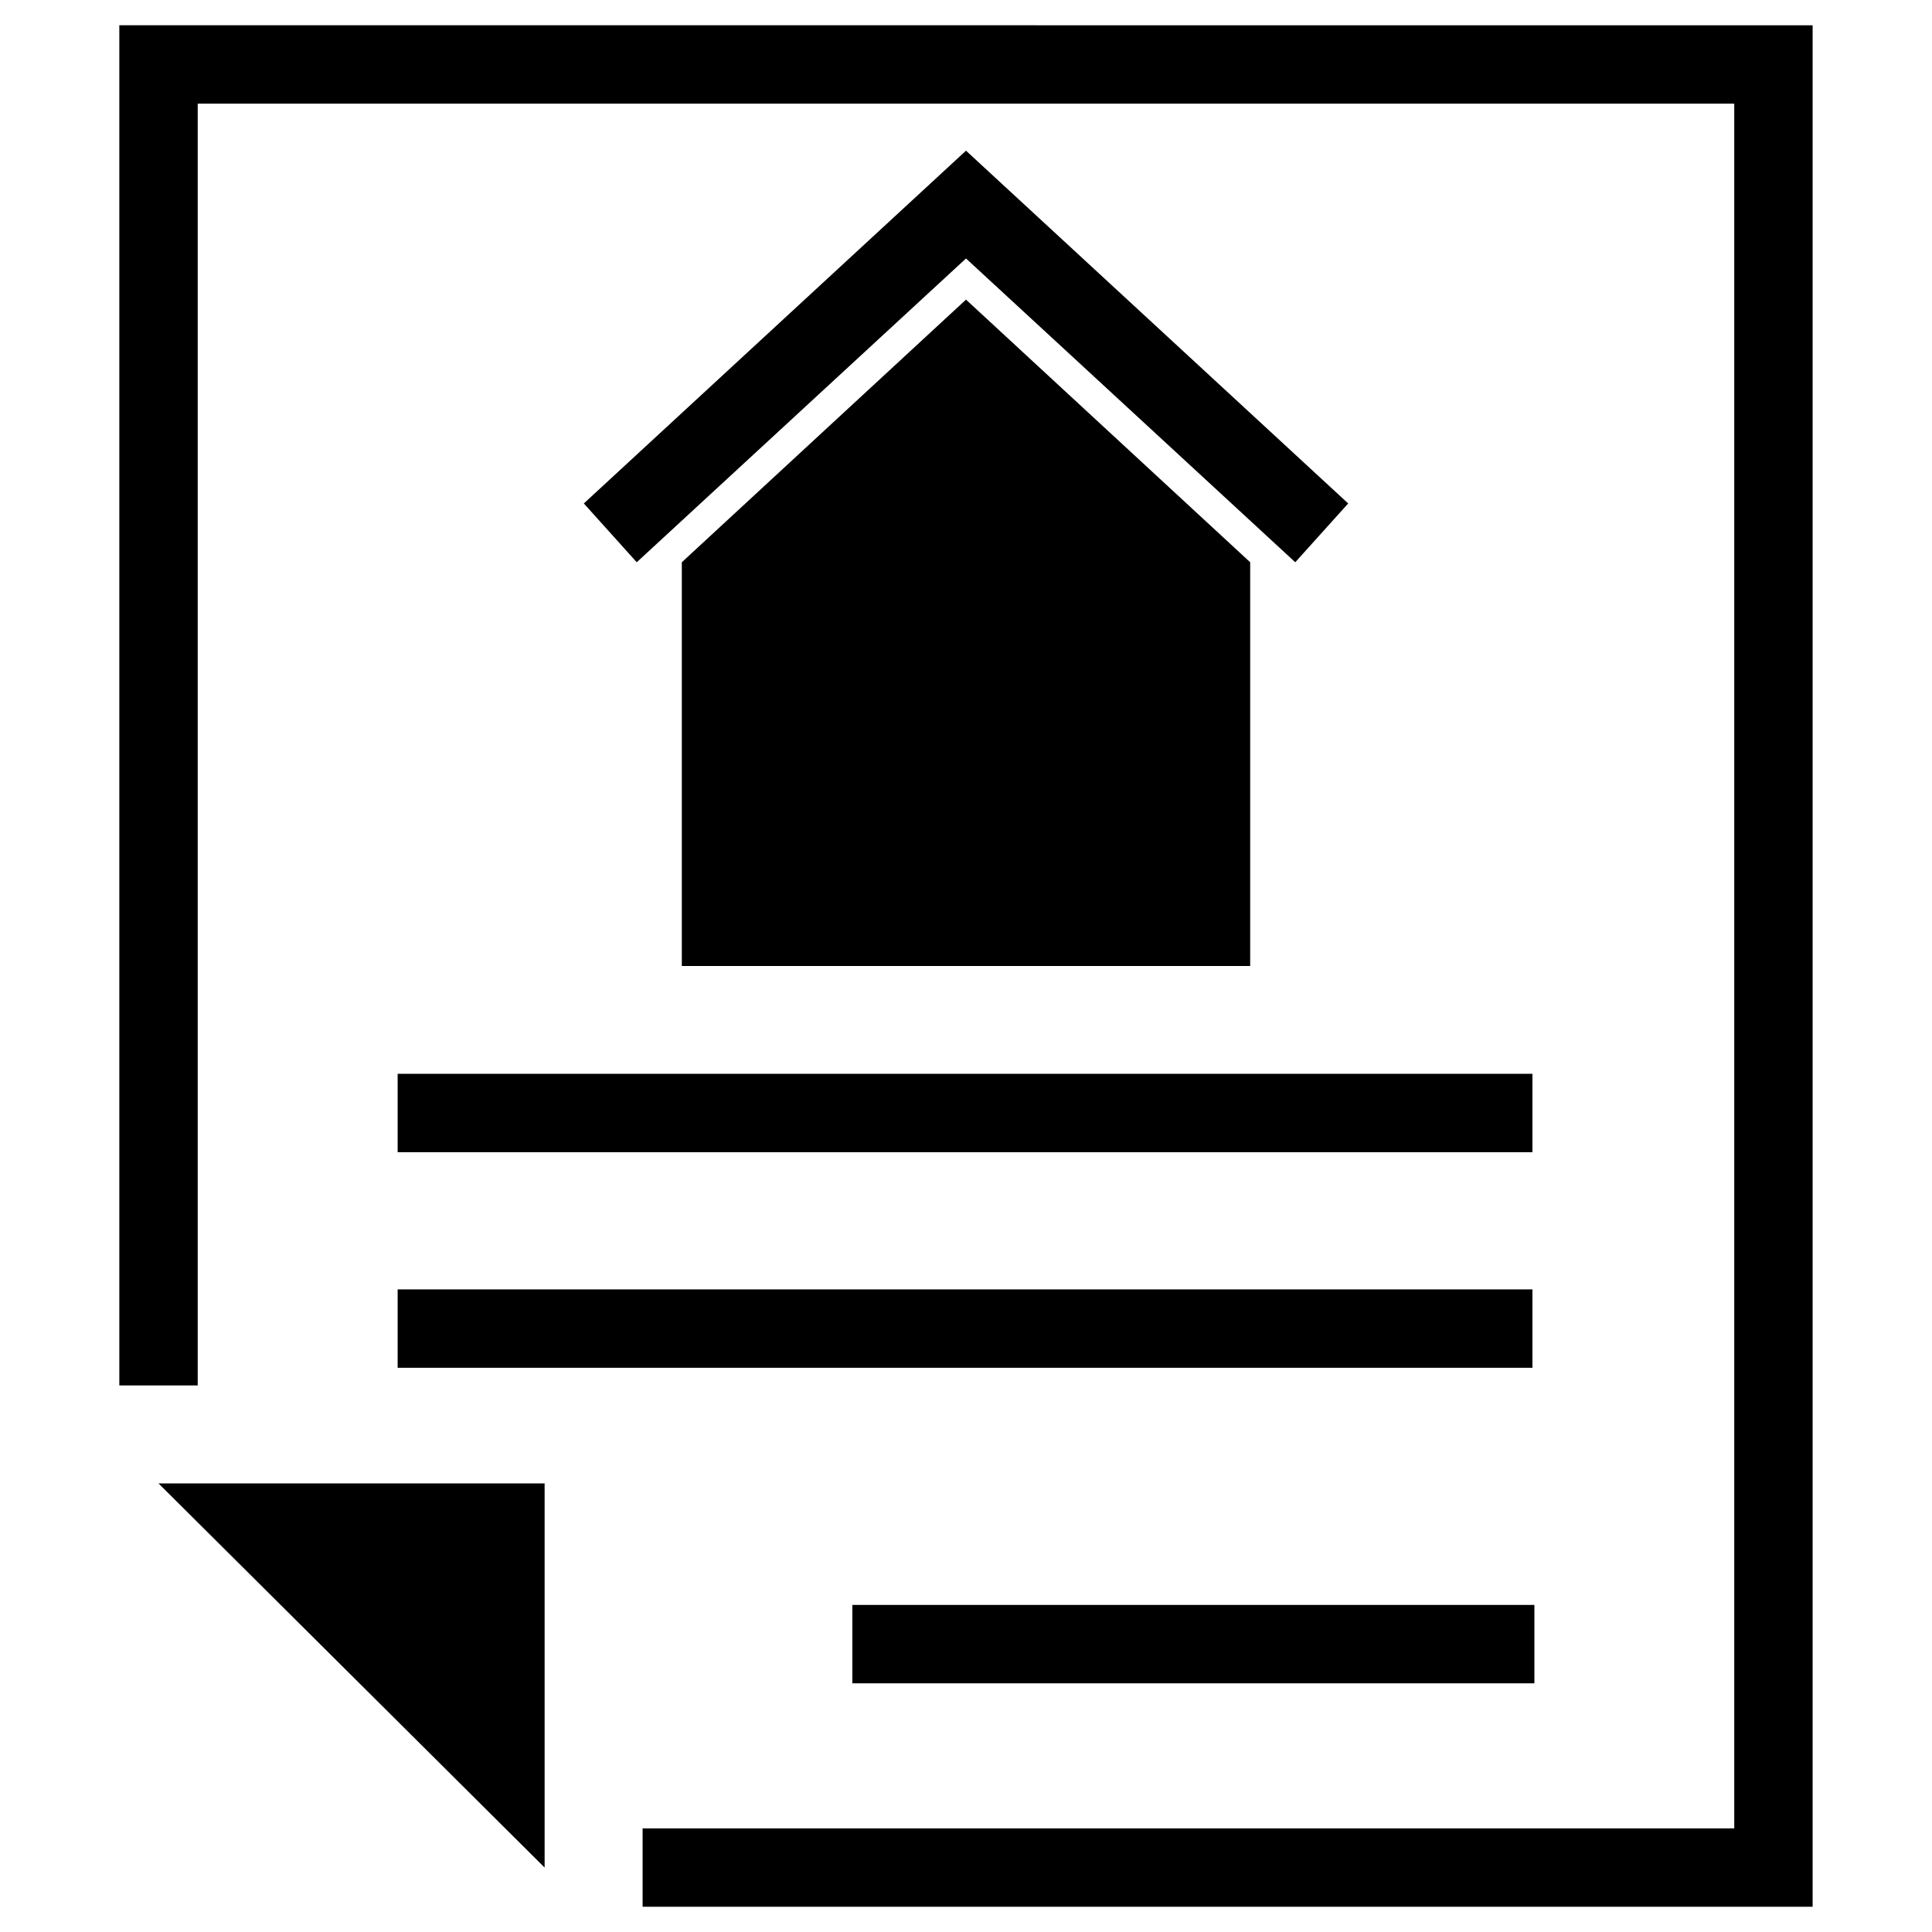
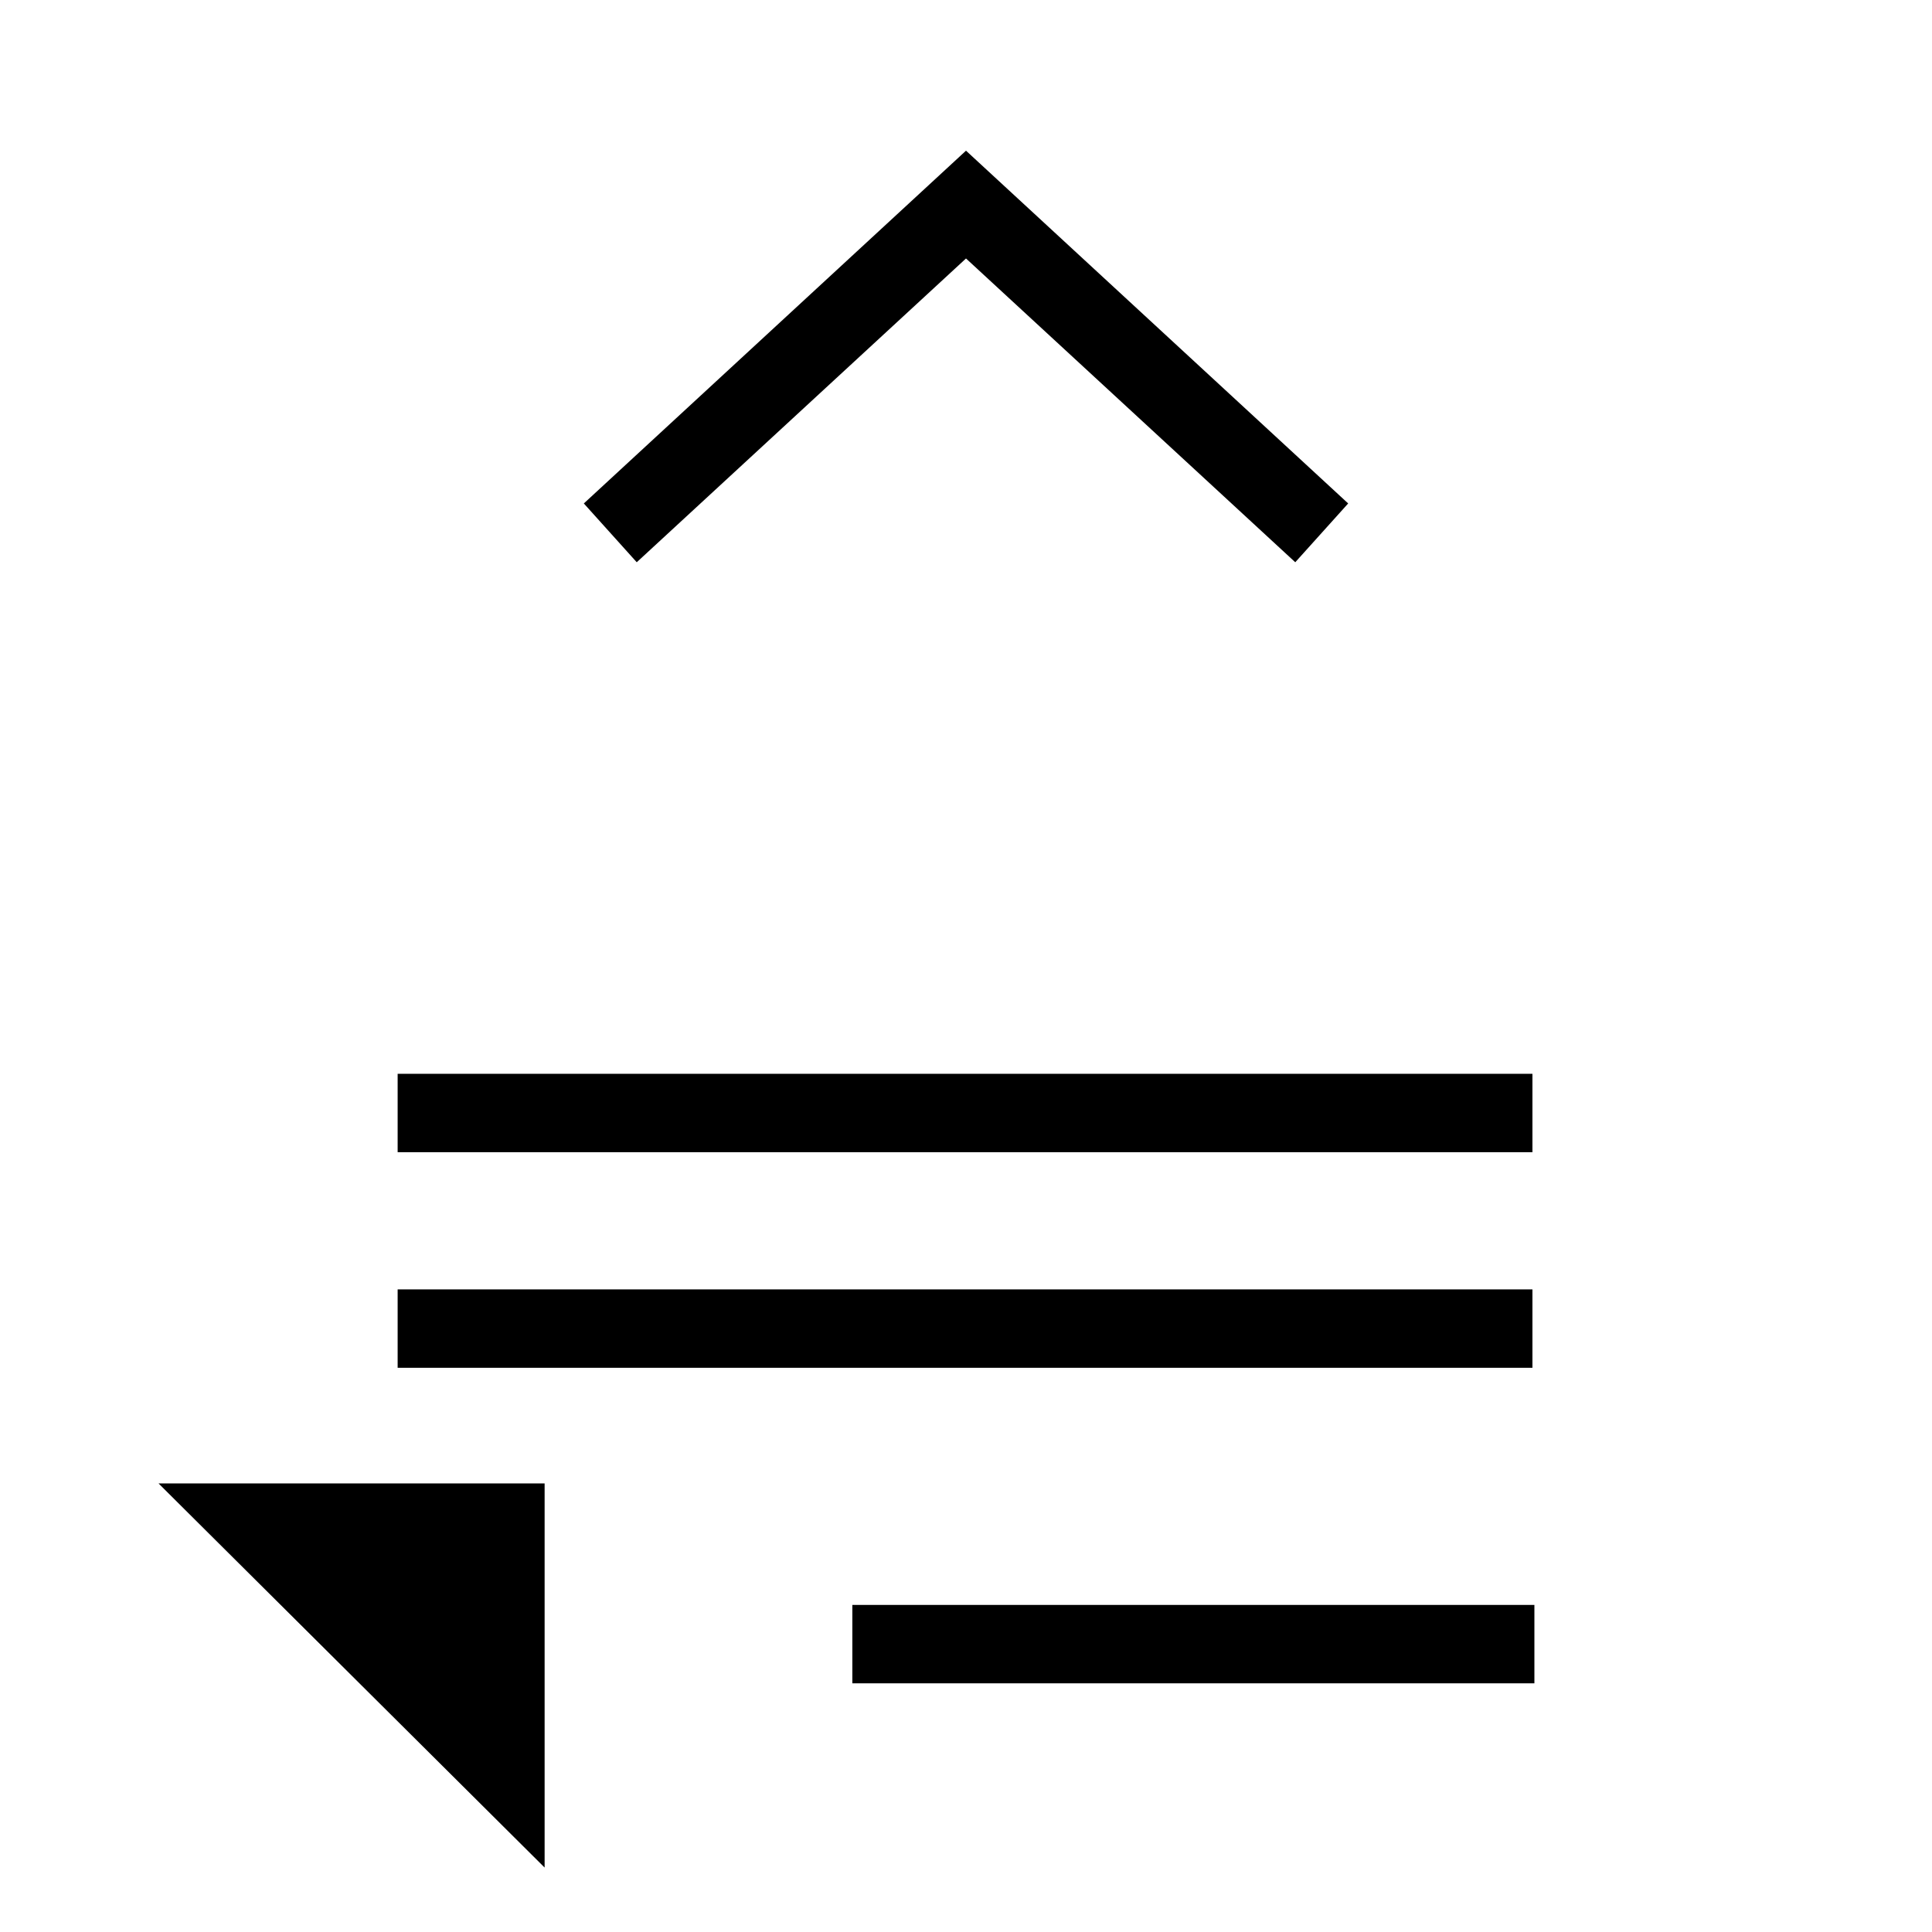
<svg xmlns="http://www.w3.org/2000/svg" fill="#000000" width="800px" height="800px" version="1.1" viewBox="144 144 512 512">
  <g>
-     <path d="m175.62 150.69v360.46h20.777v-339.68h407.2v457.07h-289.3v20.773h310.07v-498.61z" />
-     <path d="m324.69 293v107h150.62v-107l-75.309-69.598z" />
    <path d="m501.28 277.42-101.28-93.488-101.28 93.488 14.023 15.582 87.258-80.504 87.258 80.504z" />
    <path d="m249.38 428.57h300.73v20.777h-300.73z" />
    <path d="m249.38 485.7h300.73v20.777h-300.73z" />
    <path d="m369.88 569.32h180.75v20.777h-180.75z" />
    <path d="m288.33 638.92v-101.8h-102.32z" />
  </g>
</svg>